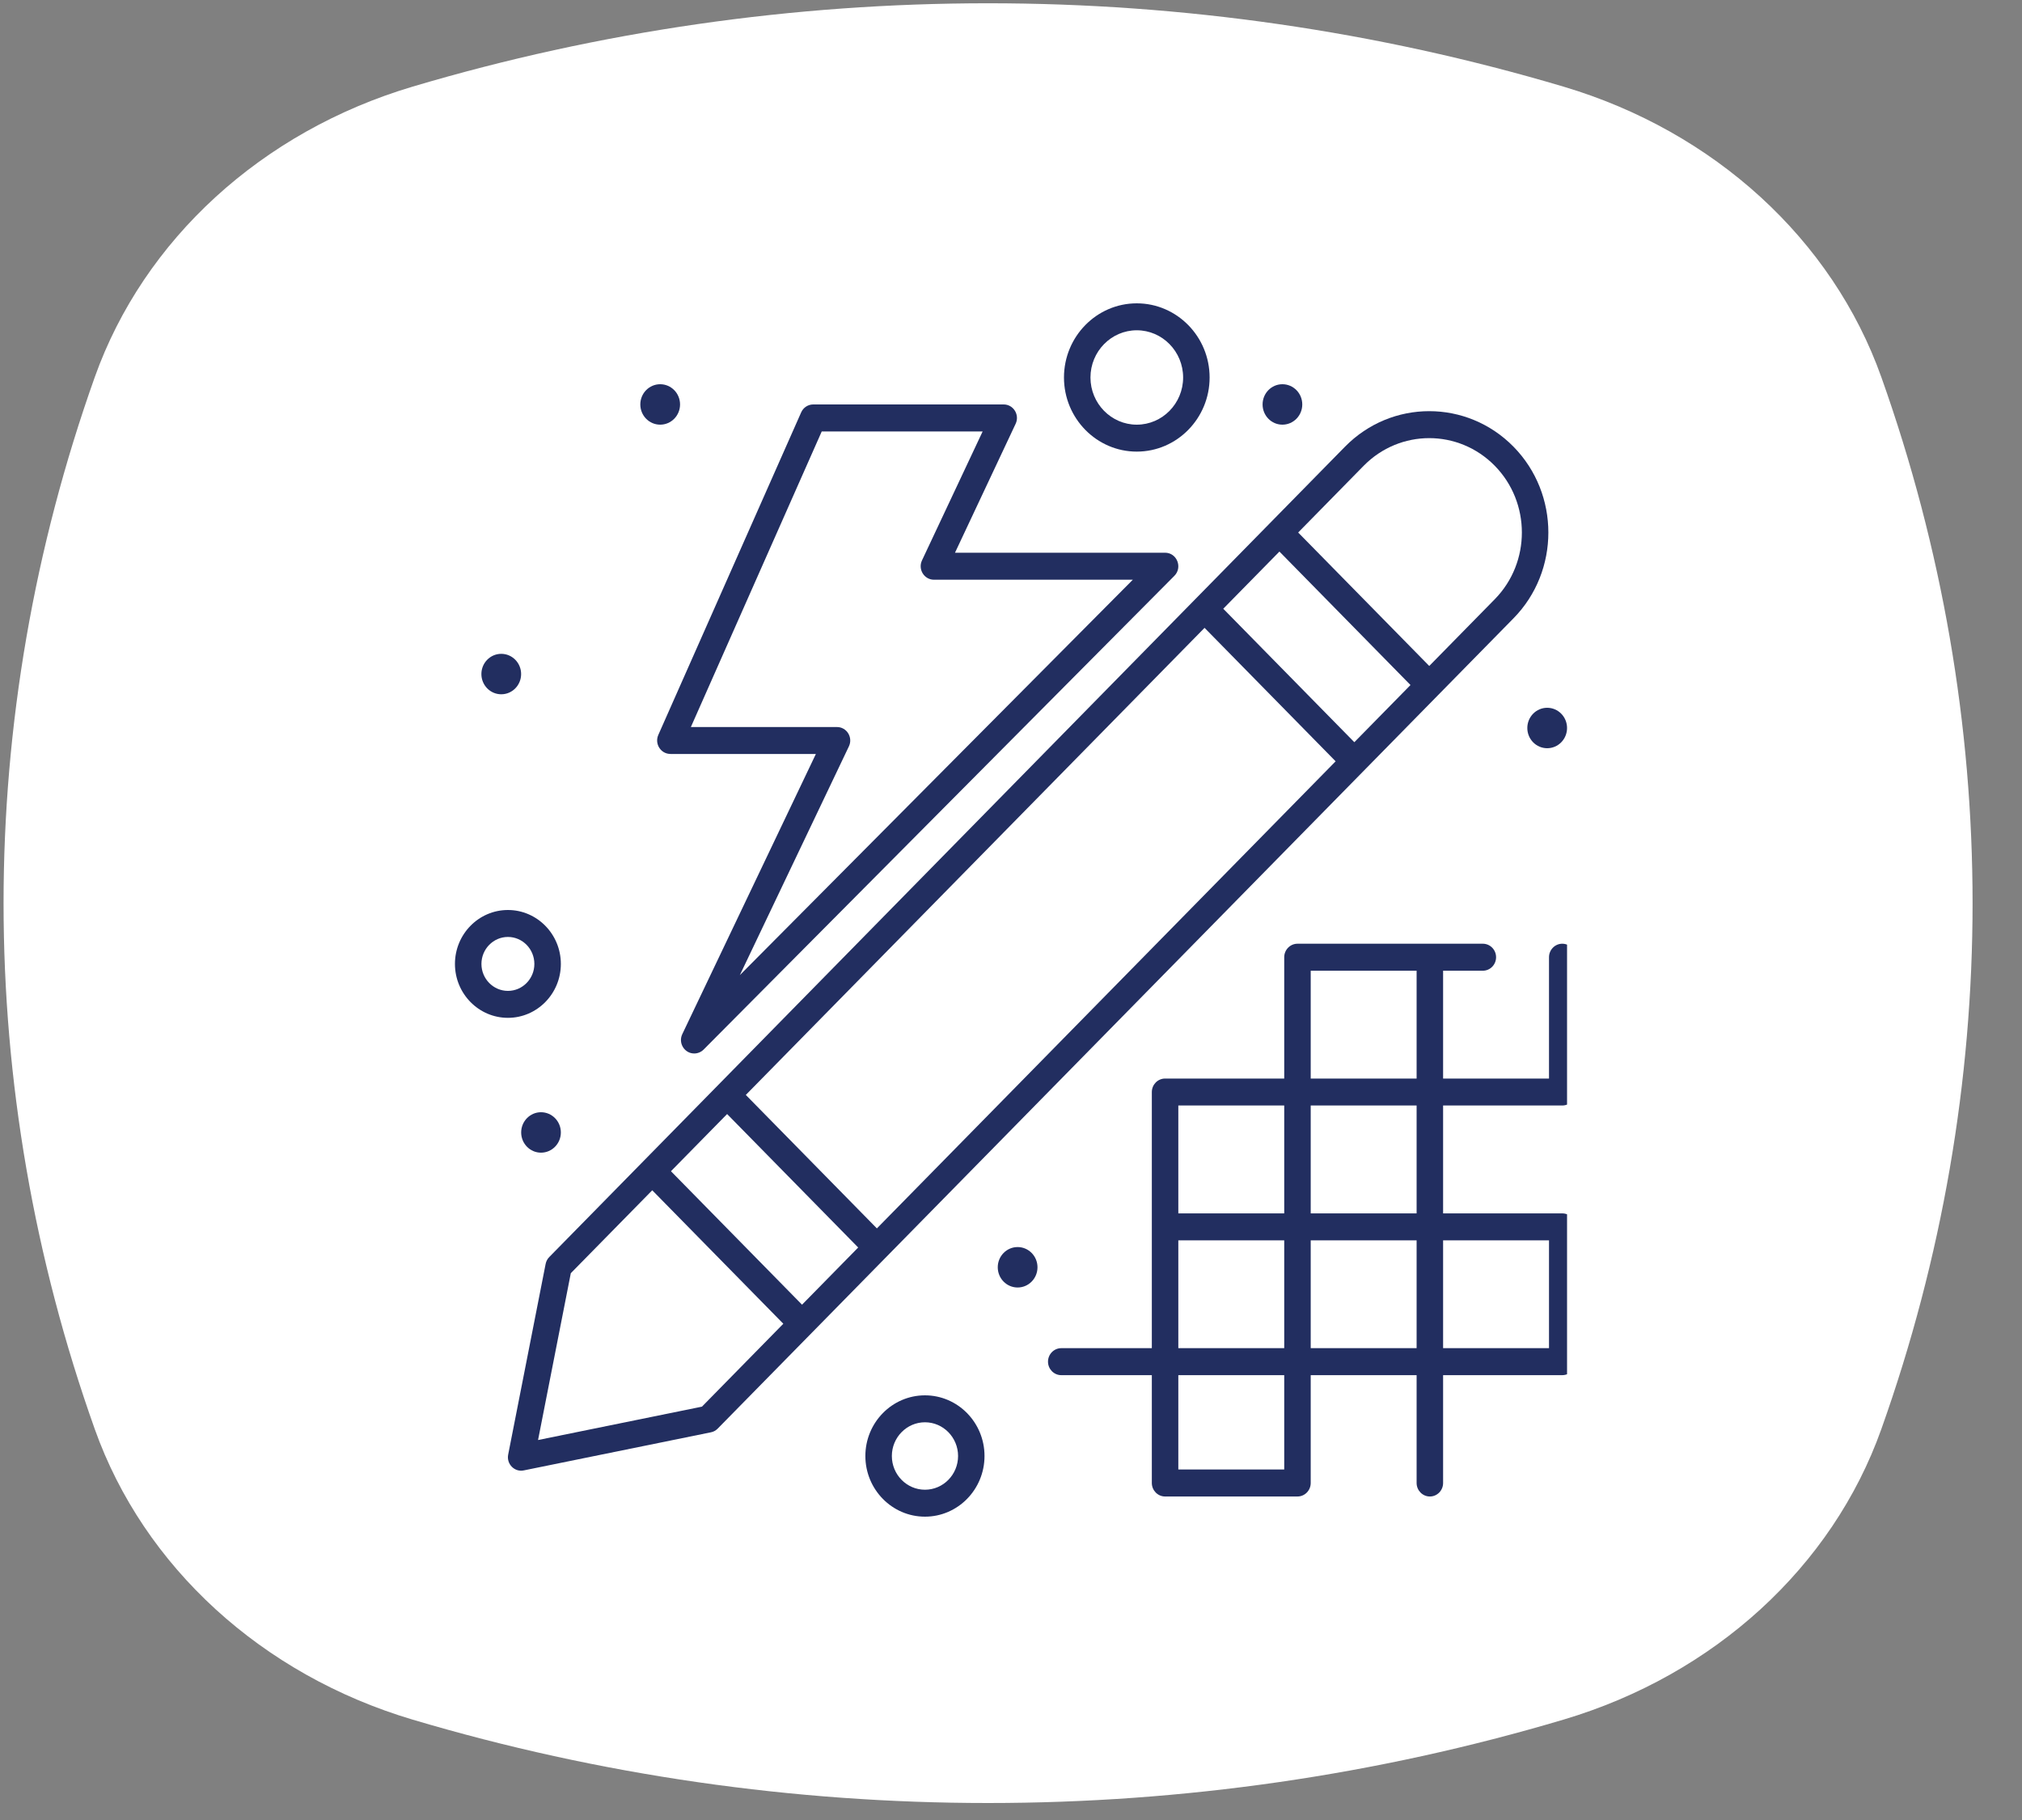
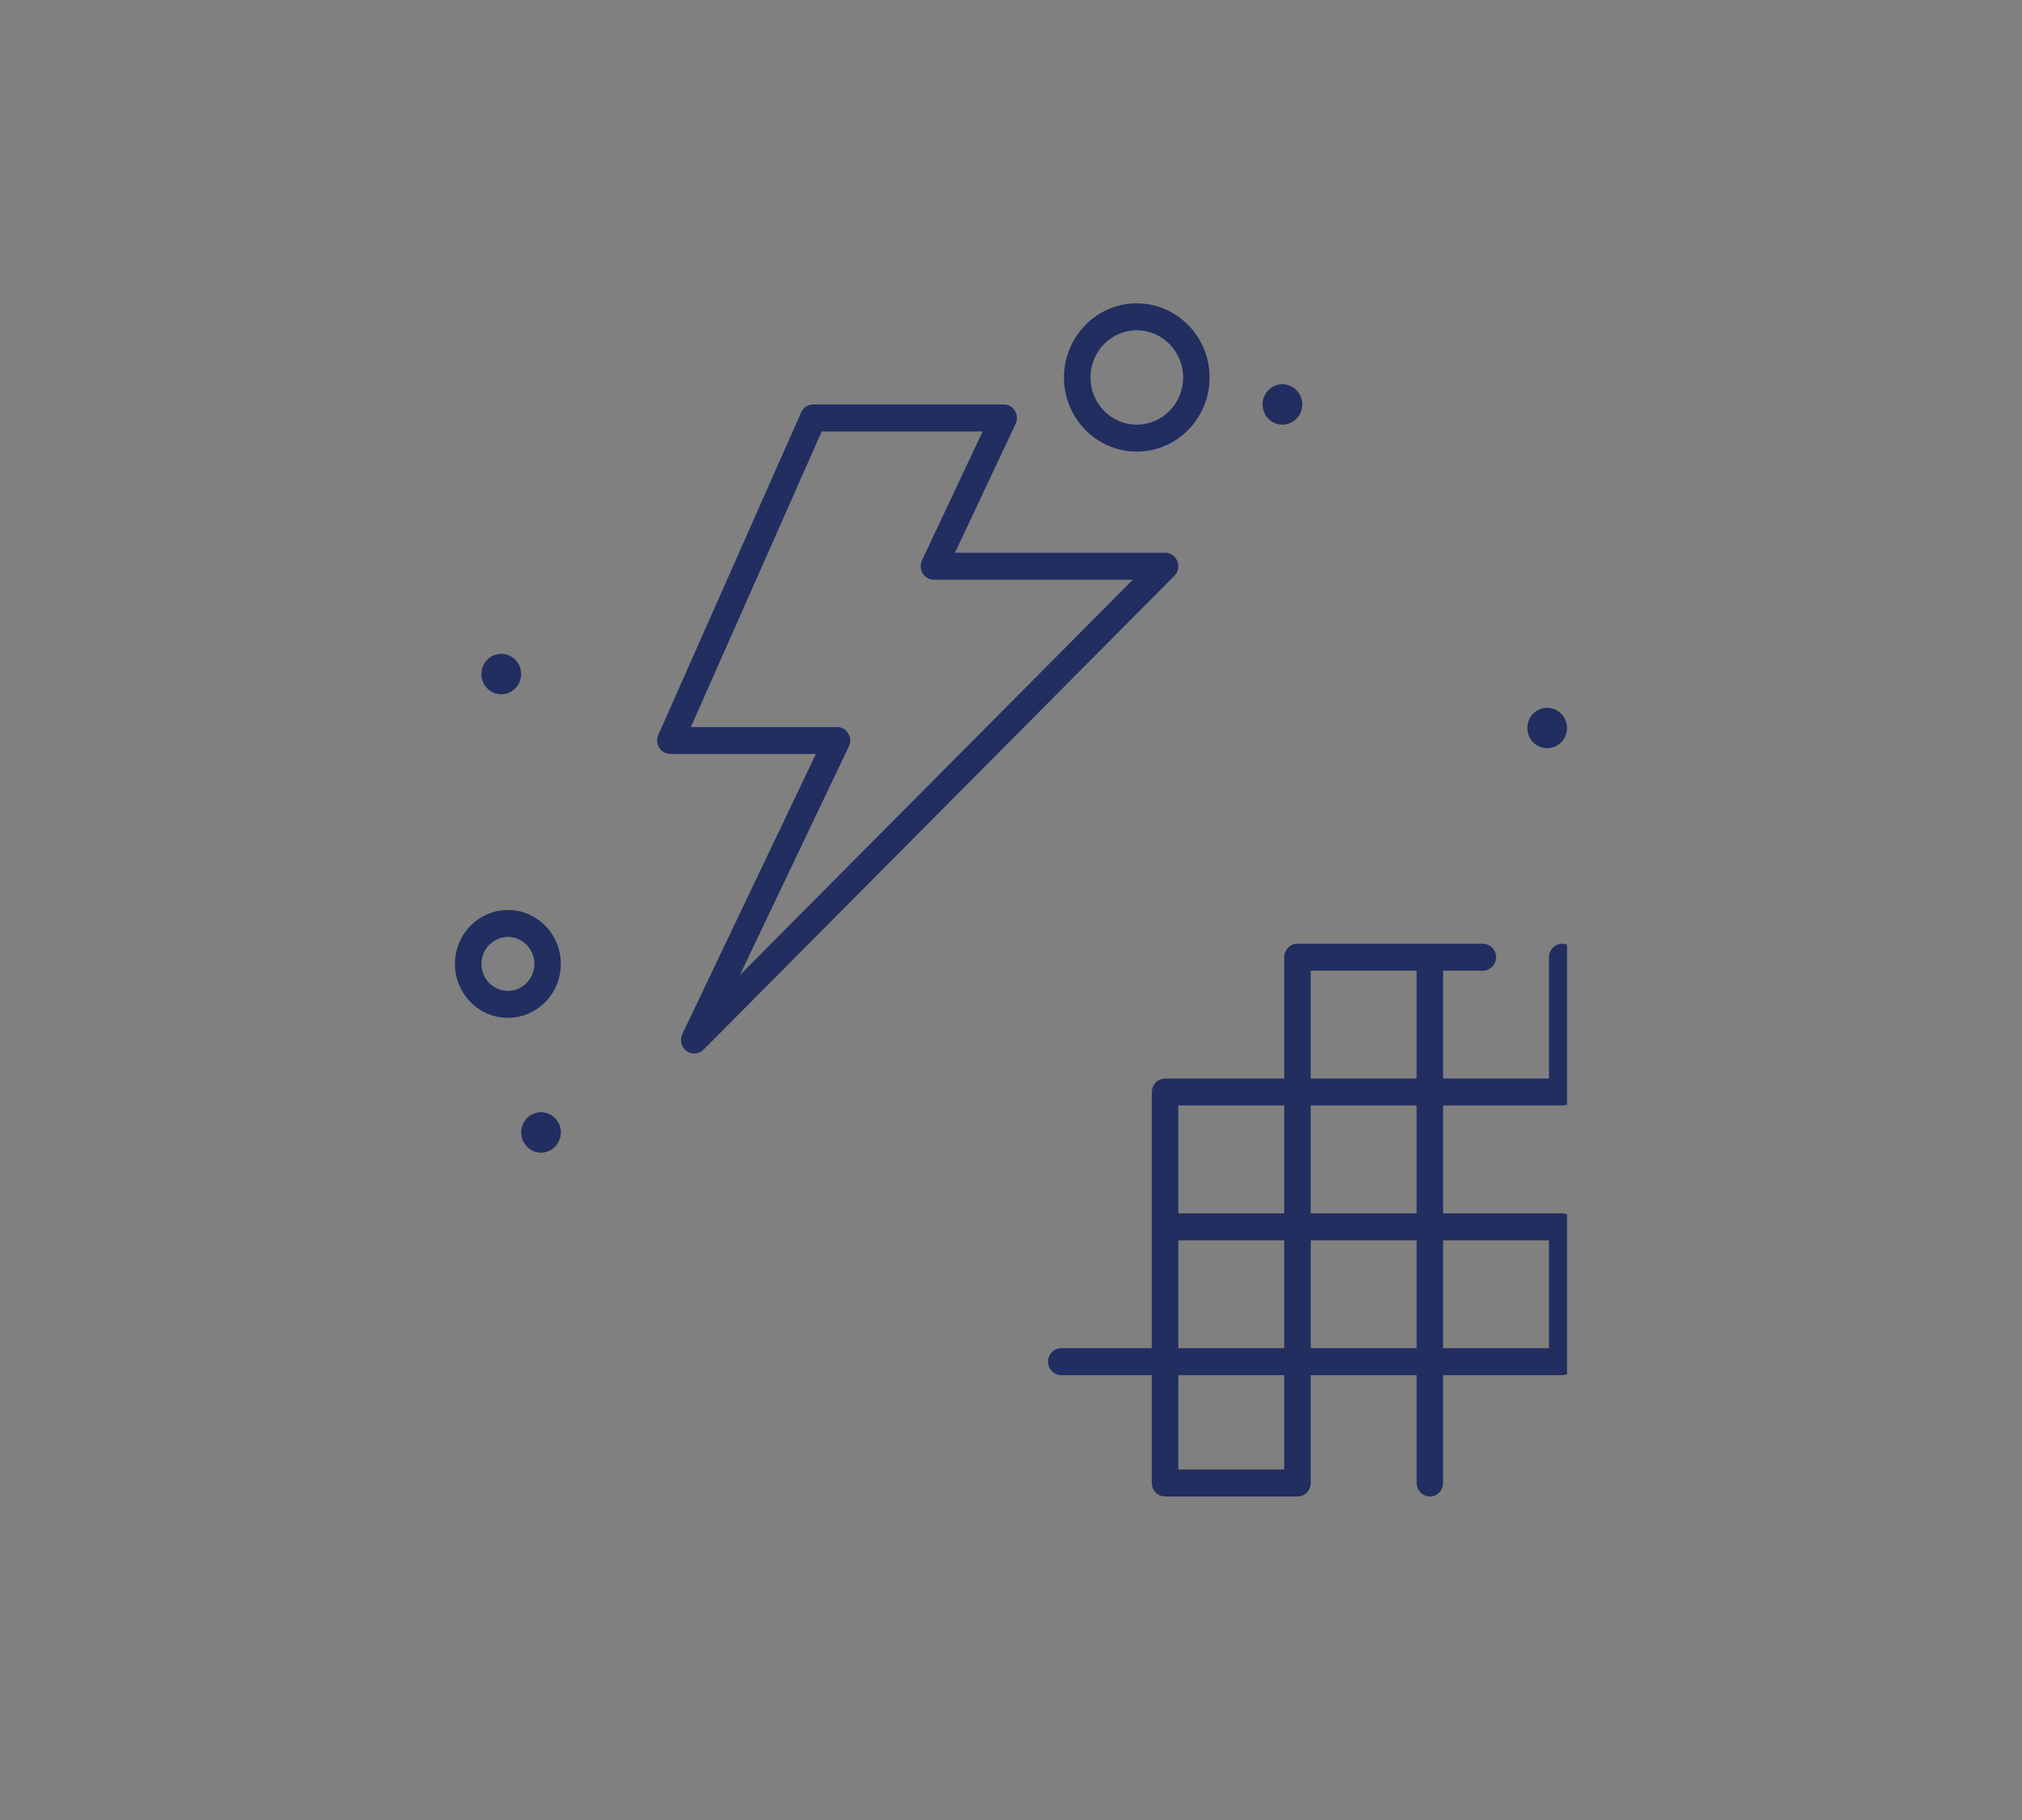
<svg xmlns="http://www.w3.org/2000/svg" width="40" height="36" viewBox="0 0 40 36" fill="none">
  <rect x="0" y="0" width="40" height="36" fill="#808080" stroke="none" />
-   <path d="M30.931 34.014C23.532 36.214 15.561 36.214 8.161 34.014C5.181 33.128 2.845 30.993 1.875 28.269C-0.531 21.507 -0.531 14.221 1.875 7.459C2.845 4.736 5.181 2.6 8.161 1.714C15.56 -0.485 23.532 -0.485 30.931 1.714C33.911 2.6 36.248 4.736 37.217 7.459C39.624 14.221 39.624 21.507 37.217 28.269C36.248 30.993 33.911 33.128 30.931 34.014Z" fill="white" />
  <g clip-path="url(#clip0_183_5)">
-     <path d="M13.06 8.4C13.277 8.4 13.453 8.221 13.453 8C13.453 7.779 13.277 7.6 13.06 7.6C12.843 7.6 12.667 7.779 12.667 8C12.667 8.221 12.843 8.4 13.06 8.4Z" fill="#222E60" />
    <path d="M9.916 13.733C10.133 13.733 10.309 13.554 10.309 13.333C10.309 13.112 10.133 12.933 9.916 12.933C9.699 12.933 9.523 13.112 9.523 13.333C9.523 13.554 9.699 13.733 9.916 13.733Z" fill="#222E60" />
    <path d="M30.607 14.8C30.824 14.8 31 14.621 31 14.4C31 14.179 30.824 14 30.607 14C30.39 14 30.214 14.179 30.214 14.4C30.214 14.621 30.39 14.8 30.607 14.8Z" fill="#222E60" />
    <path d="M25.369 8.4C25.586 8.4 25.762 8.221 25.762 8C25.762 7.779 25.586 7.6 25.369 7.6C25.152 7.6 24.977 7.779 24.977 8C24.977 8.221 25.152 8.4 25.369 8.4Z" fill="#222E60" />
-     <path d="M20.131 25.467C20.348 25.467 20.524 25.288 20.524 25.067C20.524 24.846 20.348 24.667 20.131 24.667C19.914 24.667 19.738 24.846 19.738 25.067C19.738 25.288 19.914 25.467 20.131 25.467Z" fill="#222E60" />
    <path d="M10.702 22.8C10.919 22.8 11.095 22.621 11.095 22.4C11.095 22.179 10.919 22 10.702 22C10.486 22 10.31 22.179 10.31 22.4C10.31 22.621 10.486 22.8 10.702 22.8Z" fill="#222E60" />
-     <path d="M29.941 8.836C29.02 7.899 27.528 7.898 26.607 8.836C25.964 9.491 11.48 24.238 10.866 24.864C10.829 24.901 10.804 24.949 10.794 25L10.053 28.772C10.016 28.958 10.179 29.123 10.361 29.085L14.065 28.331C14.116 28.321 14.162 28.295 14.198 28.258L29.941 12.23C30.86 11.295 30.86 9.772 29.941 8.836ZM17.347 24.298L14.754 21.658L23.829 12.419L26.422 15.059L17.347 24.298ZM15.866 25.807L13.273 23.167C13.545 22.89 14.299 22.122 14.384 22.036L16.977 24.676L15.866 25.807ZM26.792 14.681L24.199 12.041C24.288 11.951 25.174 11.049 25.31 10.91L27.903 13.55L26.792 14.681ZM13.885 27.824L10.644 28.484L11.292 25.184L12.903 23.544L15.496 26.184L13.885 27.825L13.885 27.824ZM28.274 13.173L25.681 10.533L26.977 9.213C27.694 8.484 28.854 8.484 29.57 9.213C30.285 9.941 30.285 11.125 29.57 11.853L28.274 13.173Z" fill="#222E60" />
    <path d="M30.905 18.667C30.761 18.667 30.643 18.787 30.643 18.934V21.334H28.548V19.201H29.334C29.479 19.201 29.596 19.081 29.596 18.934C29.596 18.787 29.479 18.667 29.334 18.667H25.667C25.523 18.667 25.405 18.787 25.405 18.934V21.334H23.048C22.904 21.334 22.786 21.453 22.786 21.601V26.667H20.994C20.85 26.667 20.732 26.787 20.732 26.934C20.732 27.081 20.85 27.201 20.994 27.201H22.786V29.334C22.786 29.481 22.904 29.601 23.048 29.601H25.667C25.812 29.601 25.929 29.481 25.929 29.334V27.201H28.024V29.334C28.024 29.481 28.142 29.601 28.286 29.601C28.431 29.601 28.548 29.481 28.548 29.334V27.201H30.905C31.05 27.201 31.167 27.081 31.167 26.934V24.267C31.167 24.12 31.05 24.001 30.905 24.001H28.548V21.867H30.905C31.05 21.867 31.167 21.748 31.167 21.601V18.934C31.167 18.787 31.05 18.667 30.905 18.667ZM28.024 24.001H25.929V21.867H28.024V24.001ZM23.31 26.667V24.534H25.405V26.667H23.31ZM25.929 19.201H28.024V21.334H25.929V19.201ZM23.31 21.867H25.405V24.001H23.31V21.867ZM25.405 29.067H23.31V27.201H25.405V29.067ZM25.929 26.667V24.534H28.024V26.667H25.929ZM30.643 26.667H28.548V24.534H30.643V26.667Z" fill="#222E60" />
    <path d="M13.262 14.914H16.14L13.497 20.456C13.413 20.633 13.541 20.838 13.733 20.838C13.8 20.838 13.867 20.812 13.918 20.762L23.232 11.39C23.398 11.223 23.282 10.933 23.048 10.933H18.892L20.092 8.382C20.175 8.205 20.048 8 19.855 8H16.088C15.985 8 15.891 8.061 15.849 8.157L13.023 14.537C12.945 14.713 13.072 14.913 13.262 14.913L13.262 14.914ZM16.256 8.534H19.439L18.239 11.085C18.156 11.262 18.283 11.467 18.476 11.467H22.41L14.636 19.288L16.793 14.764C16.878 14.587 16.751 14.381 16.558 14.381H13.667L16.256 8.534L16.256 8.534Z" fill="#222E60" />
    <path d="M11.095 19.067C11.095 18.478 10.625 18 10.048 18C9.47 18 9 18.478 9 19.067C9 19.655 9.47 20.133 10.048 20.133C10.625 20.133 11.095 19.655 11.095 19.067ZM10.048 19.6C9.759 19.6 9.524 19.36 9.524 19.067C9.524 18.773 9.759 18.533 10.048 18.533C10.336 18.533 10.571 18.772 10.571 19.067C10.571 19.361 10.336 19.6 10.048 19.6Z" fill="#222E60" />
-     <path d="M18.298 27.6C17.648 27.6 17.119 28.138 17.119 28.8C17.119 29.462 17.648 30 18.298 30C18.948 30 19.476 29.462 19.476 28.8C19.476 28.138 18.948 27.6 18.298 27.6ZM18.298 29.467C17.937 29.467 17.643 29.168 17.643 28.8C17.643 28.433 17.937 28.133 18.298 28.133C18.659 28.133 18.953 28.433 18.953 28.8C18.953 29.168 18.659 29.467 18.298 29.467Z" fill="#222E60" />
    <path d="M22.488 8.933C23.282 8.933 23.929 8.275 23.929 7.467C23.929 6.658 23.282 6 22.488 6C21.694 6 21.048 6.658 21.048 7.467C21.048 8.275 21.694 8.933 22.488 8.933ZM22.488 6.533C22.994 6.533 23.405 6.952 23.405 7.467C23.405 7.981 22.994 8.4 22.488 8.4C21.983 8.4 21.572 7.981 21.572 7.467C21.572 6.952 21.983 6.533 22.488 6.533Z" fill="#222E60" />
  </g>
  <defs>
    <clipPath id="clip0_183_5">
      <rect width="22" height="24" fill="white" transform="translate(9 6)" />
    </clipPath>
  </defs>
</svg>